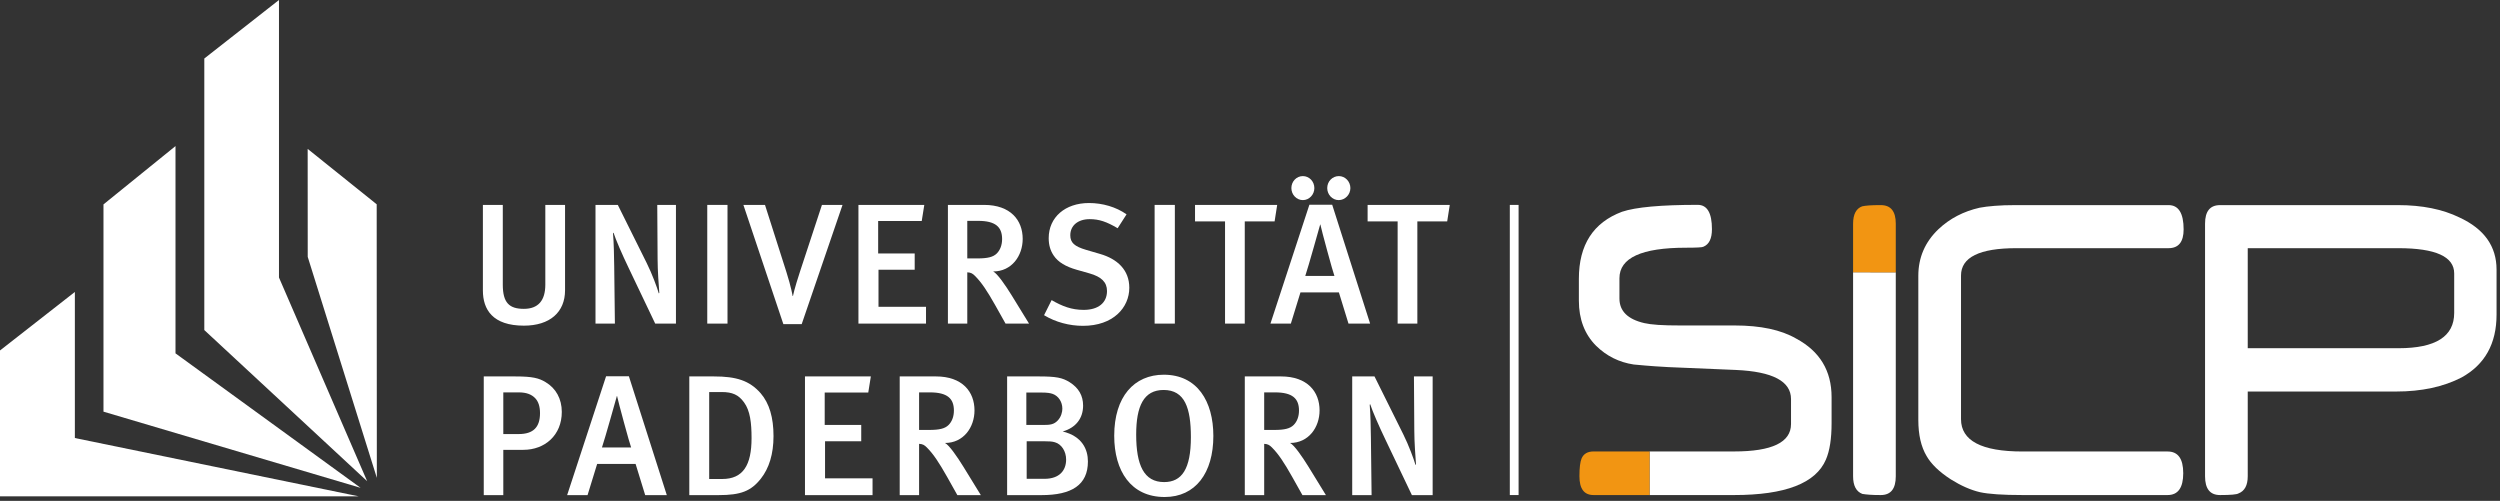
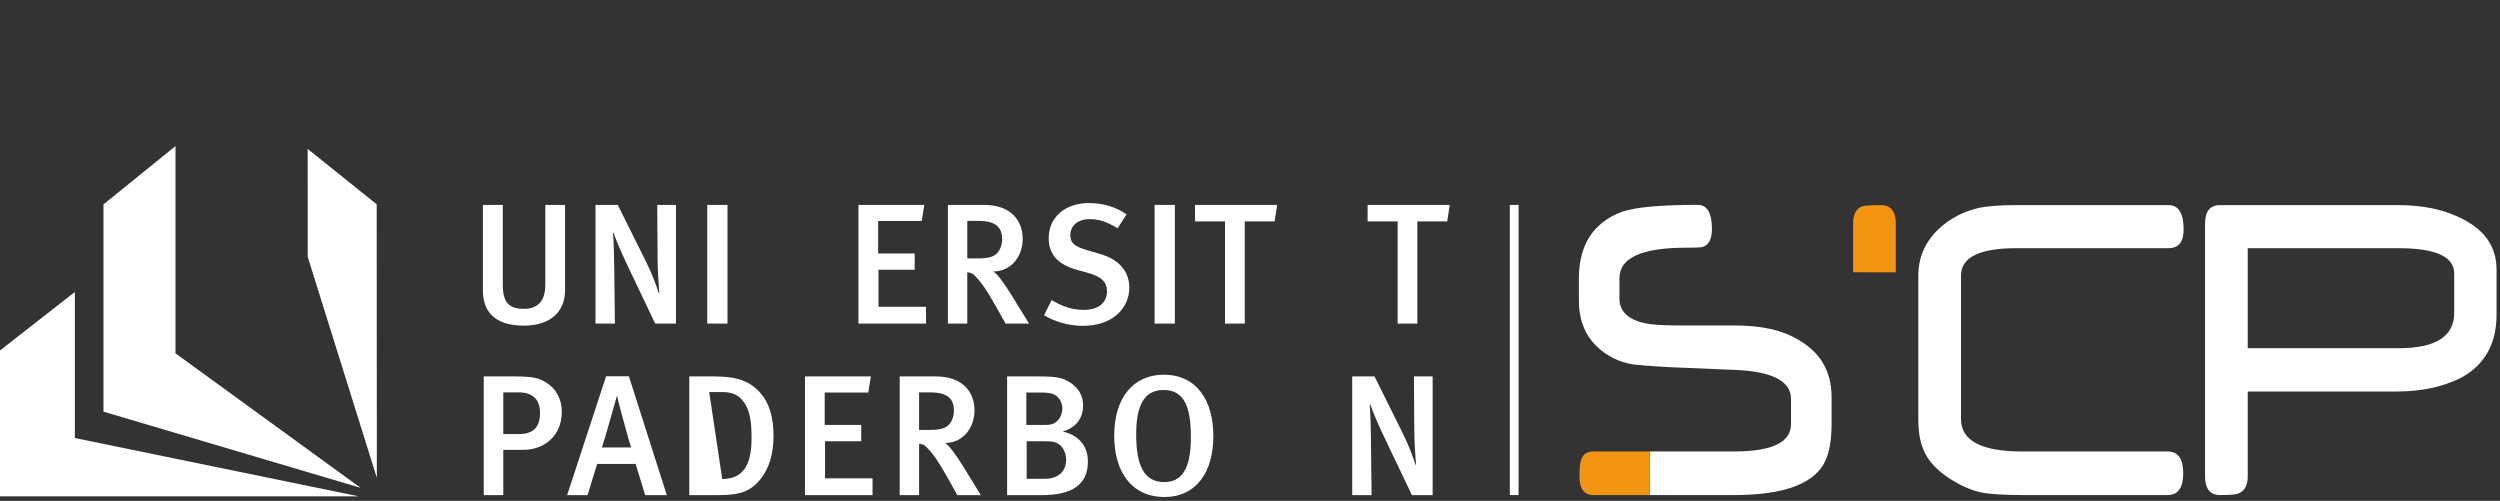
<svg xmlns="http://www.w3.org/2000/svg" xmlns:ns1="http://www.serif.com/" width="100%" height="100%" viewBox="0 0 569 114" version="1.1" xml:space="preserve" style="fill-rule:evenodd;clip-rule:evenodd;stroke-linejoin:round;stroke-miterlimit:2;">
  <rect x="0" y="0" width="569" height="114" fill="#333333" stroke="none" />
  <g id="Ebene-1" ns1:id="Ebene 1">
    <g transform="matrix(1,0,0,1,122.907,104.334)">
      <path d="M0,-10.305C0,-7.104 -1.522,-5.543 -4.841,-5.543L-8.355,-5.543L-8.355,-15.029L-4.841,-15.029C-3.086,-15.029 -1.913,-14.56 -1.093,-13.702C-0.353,-12.921 0,-11.789 0,-10.305M4.958,-10.578C4.958,-13.546 3.63,-15.966 1.249,-17.371C-0.236,-18.269 -1.68,-18.659 -5.621,-18.659L-12.804,-18.659L-12.804,8.354L-8.355,8.354L-8.355,-1.951L-3.788,-1.951C1.091,-1.951 4.958,-5.269 4.958,-10.578" style="fill:white;" />
    </g>
    <g transform="matrix(1,0,0,1,143.643,96.488)">
      <path d="M0,5.348L-6.636,5.348C-6.011,3.552 -3.24,-6.363 -3.24,-6.363L-3.201,-6.363C-3.004,-5.309 -0.272,4.762 0,5.348M8.121,16.2L-0.508,-10.852L-5.698,-10.852L-14.562,16.2L-9.915,16.2L-7.729,9.096L1.016,9.096L3.201,16.2L8.121,16.2Z" style="fill:white;" />
    </g>
    <g transform="matrix(1,0,0,1,171.054,98.635)">
-       <path d="M0,1.093C0,7.222 -1.913,10.384 -6.675,10.384L-9.642,10.384L-9.642,-9.407L-6.793,-9.407C-4.371,-9.407 -2.966,-8.783 -1.718,-7.066C-0.312,-5.153 0,-2.381 0,1.093M4.997,0.625C4.997,-3.591 4.059,-6.832 2.07,-9.134C-0.467,-12.023 -3.475,-12.96 -8.548,-12.96L-14.169,-12.96L-14.169,14.053L-7.495,14.053C-2.458,14.053 -0.116,13.156 2.146,10.267C3.982,7.925 4.997,4.724 4.997,0.625" style="fill:white;" />
+       <path d="M0,1.093C0,7.222 -1.913,10.384 -6.675,10.384L-9.642,-9.407L-6.793,-9.407C-4.371,-9.407 -2.966,-8.783 -1.718,-7.066C-0.312,-5.153 0,-2.381 0,1.093M4.997,0.625C4.997,-3.591 4.059,-6.832 2.07,-9.134C-0.467,-12.023 -3.475,-12.96 -8.548,-12.96L-14.169,-12.96L-14.169,14.053L-7.495,14.053C-2.458,14.053 -0.116,13.156 2.146,10.267C3.982,7.925 4.997,4.724 4.997,0.625" style="fill:white;" />
    </g>
    <g transform="matrix(1,0,0,1,198.592,85.674)">
      <path d="M0,27.014L0,23.189L-10.812,23.189L-10.812,14.757L-2.575,14.757L-2.575,11.048L-10.89,11.048L-10.89,3.67L-0.975,3.67L-0.388,0L-15.379,0L-15.379,27.014L0,27.014Z" style="fill:white;fill-rule:nonzero;" />
    </g>
    <g transform="matrix(1,0,0,1,217.109,104.919)">
      <path d="M0,-11.476C0,-10.071 -0.469,-8.939 -1.209,-8.197C-2.029,-7.377 -3.278,-7.065 -5.622,-7.065L-7.924,-7.065L-7.924,-15.614L-5.466,-15.614C-1.483,-15.614 0,-14.209 0,-11.476M6.129,7.769L2.148,1.289C0.742,-0.976 -1.052,-3.591 -2.029,-4.098C2.186,-4.098 4.686,-7.651 4.686,-11.516C4.686,-15.731 1.952,-19.245 -4.097,-19.245L-12.336,-19.245L-12.336,7.769L-7.924,7.769L-7.924,-3.903C-7.065,-3.865 -6.673,-3.591 -6.167,-3.083C-4.684,-1.6 -3.435,0.274 -1.56,3.592L0.782,7.769L6.129,7.769Z" style="fill:white;" />
    </g>
    <g transform="matrix(1,0,0,1,241.791,105.349)">
      <path d="M0,-12.336C0,-11.633 -0.234,-10.501 -1.054,-9.642C-1.912,-8.744 -2.733,-8.627 -4.373,-8.627L-8.197,-8.627L-8.197,-16.005L-4.723,-16.005C-3.435,-16.005 -2.733,-15.888 -2.186,-15.692C-0.898,-15.225 0,-13.898 0,-12.336M0.859,-0.742C0.859,1.679 -0.624,3.63 -4.059,3.63L-8.119,3.63L-8.119,-4.919L-4.177,-4.919C-2.889,-4.919 -2.342,-4.879 -1.678,-4.684C-0.195,-4.255 0.859,-2.654 0.859,-0.742M5.818,-0.312C5.818,-3.005 4.568,-6.051 0.079,-7.144C3.084,-8.003 4.723,-10.149 4.723,-13.039C4.723,-15.303 3.709,-17.059 1.68,-18.348C0,-19.401 -1.404,-19.675 -5.426,-19.675L-12.57,-19.675L-12.57,7.339L-4.723,7.339C2.109,7.339 5.818,5.036 5.818,-0.312" style="fill:white;" />
    </g>
    <g transform="matrix(1,0,0,1,271.047,98.91)">
      <path d="M0,0.584C0,7.846 -2.068,10.812 -6.09,10.812C-10.695,10.812 -12.452,6.947 -12.452,-0.001C-12.452,-6.481 -10.736,-10.152 -6.207,-10.152C-1.367,-10.152 0,-6.013 0,0.584M5.113,0.311C5.113,-7.575 1.444,-13.625 -6.167,-13.625C-12.92,-13.625 -17.451,-8.629 -17.451,0.272C-17.451,8.274 -13.663,14.209 -5.974,14.209C1.054,14.209 5.113,8.743 5.113,0.311" style="fill:white;" />
    </g>
    <g transform="matrix(1,0,0,1,295.651,104.919)">
-       <path d="M0,-11.476C0,-10.071 -0.469,-8.939 -1.211,-8.197C-2.03,-7.377 -3.279,-7.065 -5.621,-7.065L-7.923,-7.065L-7.923,-15.614L-5.465,-15.614C-1.483,-15.614 0,-14.209 0,-11.476M6.127,7.769L2.147,1.289C0.743,-0.976 -1.054,-3.591 -2.03,-4.098C2.187,-4.098 4.684,-7.651 4.684,-11.516C4.684,-15.731 1.952,-19.245 -4.099,-19.245L-12.335,-19.245L-12.335,7.769L-7.923,7.769L-7.923,-3.903C-7.065,-3.865 -6.677,-3.591 -6.167,-3.083C-4.684,-1.6 -3.435,0.274 -1.562,3.592L0.78,7.769L6.127,7.769Z" style="fill:white;" />
-     </g>
+       </g>
    <g transform="matrix(1,0,0,1,326.071,85.674)">
      <path d="M0,27.014L0,0L-4.257,0L-4.176,12.336C-4.176,14.796 -3.902,18.66 -3.788,20.027L-3.902,20.144C-4.257,18.895 -5.427,15.694 -6.675,13.195L-13.234,0L-18.308,0L-18.308,27.014L-13.897,27.014L-14.053,13.936C-14.093,11.556 -14.13,8.706 -14.327,6.442L-14.211,6.325C-13.703,7.925 -12.218,11.322 -10.774,14.327L-4.724,27.014L0,27.014Z" style="fill:white;fill-rule:nonzero;" />
    </g>
    <g transform="matrix(1,0,0,1,128.605,54.679)">
      <path d="M0,11.399L0,-8.041L-4.489,-8.041L-4.489,10.11C-4.489,13.702 -6.09,15.615 -9.368,15.615C-12.687,15.615 -14.169,14.249 -14.169,10.11L-14.169,-8.041L-18.699,-8.041L-18.699,11.438C-18.699,15.771 -16.474,19.44 -9.368,19.44C-3.433,19.44 0,16.357 0,11.399" style="fill:white;fill-rule:nonzero;" />
    </g>
    <g transform="matrix(1,0,0,1,153.847,46.638)">
      <path d="M0,27.013L0,0L-4.254,0L-4.178,12.335C-4.178,14.795 -3.904,18.659 -3.788,20.026L-3.904,20.143C-4.254,18.894 -5.426,15.693 -6.675,13.194L-13.234,0L-18.31,0L-18.31,27.013L-13.897,27.013L-14.053,13.935C-14.092,11.555 -14.132,8.705 -14.327,6.441L-14.209,6.324C-13.703,7.924 -12.219,11.321 -10.775,14.326L-4.723,27.013L0,27.013Z" style="fill:white;fill-rule:nonzero;" />
    </g>
    <g transform="matrix(-1,0,0,1,326.553,7.171)">
      <rect x="160.973" y="39.467" width="4.607" height="27.013" style="fill:white;" />
    </g>
    <g transform="matrix(1,0,0,1,191.759,73.769)">
-       <path d="M0,-27.131L-4.686,-27.131L-9.643,-12.063C-10.971,-8.042 -11.282,-6.402 -11.282,-6.402L-11.359,-6.402C-11.359,-6.402 -11.672,-8.394 -12.765,-11.829L-17.646,-27.131L-22.562,-27.131L-13.468,0L-9.291,0L0,-27.131Z" style="fill:white;fill-rule:nonzero;" />
-     </g>
+       </g>
    <g transform="matrix(1,0,0,1,210.76,46.638)">
      <path d="M0,27.013L0,23.187L-10.813,23.187L-10.813,14.756L-2.576,14.756L-2.576,11.047L-10.892,11.047L-10.892,3.669L-0.975,3.669L-0.39,0L-15.38,0L-15.38,27.013L0,27.013Z" style="fill:white;fill-rule:nonzero;" />
    </g>
    <g transform="matrix(1,0,0,1,228.079,65.882)">
      <path d="M0,-11.476C0,-10.071 -0.467,-8.939 -1.209,-8.197C-2.03,-7.378 -3.279,-7.066 -5.621,-7.066L-7.925,-7.066L-7.925,-15.614L-5.463,-15.614C-1.483,-15.614 0,-14.209 0,-11.476M6.129,7.769L2.147,1.289C0.741,-0.976 -1.054,-3.591 -2.03,-4.099C2.187,-4.099 4.686,-7.651 4.686,-11.516C4.686,-15.731 1.952,-19.245 -4.099,-19.245L-12.335,-19.245L-12.335,7.769L-7.925,7.769L-7.925,-3.903C-7.065,-3.865 -6.675,-3.591 -6.167,-3.083C-4.684,-1.6 -3.435,0.274 -1.562,3.592L0.782,7.769L6.129,7.769Z" style="fill:white;" />
    </g>
    <g transform="matrix(1,0,0,1,257.03,54.874)">
      <path d="M0,10.619C0,6.559 -2.734,4.06 -6.638,2.928L-9.838,1.992C-12.493,1.211 -13.431,0.352 -13.431,-1.327C-13.431,-3.552 -11.674,-4.996 -9.019,-4.996C-6.872,-4.996 -5.154,-4.411 -2.655,-2.927L-0.626,-6.089C-3.007,-7.767 -6.09,-8.666 -9.174,-8.666C-14.601,-8.666 -18.347,-5.425 -18.347,-0.663C-18.347,0.899 -17.958,2.186 -17.216,3.28C-16.202,4.802 -14.445,5.817 -11.985,6.52L-9.098,7.339C-6.324,8.12 -5.076,9.369 -5.076,11.36C-5.076,14.054 -7.067,15.655 -10.386,15.655C-13.118,15.655 -15.264,14.835 -17.683,13.43L-19.402,16.865C-16.748,18.465 -13.625,19.285 -10.541,19.285C-3.63,19.285 0,15.108 0,10.619" style="fill:white;fill-rule:nonzero;" />
    </g>
    <g transform="matrix(-1,0,0,1,530.186,7.171)">
      <rect x="262.79" y="39.467" width="4.606" height="27.013" style="fill:white;" />
    </g>
    <g transform="matrix(1,0,0,1,290.686,73.651)">
      <path d="M0,-27.013L-18.699,-27.013L-18.699,-23.265L-11.867,-23.265L-11.867,0L-7.378,0L-7.378,-23.265L-0.585,-23.265L0,-27.013Z" style="fill:white;fill-rule:nonzero;" />
    </g>
    <g transform="matrix(1,0,0,1,299.148,70.918)">
-       <path d="M0,-28.106C0,-29.628 -1.172,-30.839 -2.616,-30.839C-4.06,-30.839 -5.231,-29.628 -5.231,-28.106C-5.231,-26.623 -4.06,-25.374 -2.616,-25.374C-1.172,-25.374 0,-26.623 0,-28.106M8.199,-28.106C8.199,-29.628 6.988,-30.839 5.582,-30.839C4.099,-30.839 2.929,-29.628 2.929,-28.106C2.929,-26.623 4.099,-25.374 5.542,-25.374C6.988,-25.374 8.199,-26.623 8.199,-28.106M4.567,-8.119L-2.068,-8.119C-1.444,-9.915 1.328,-19.831 1.328,-19.831L1.367,-19.831C1.562,-18.776 4.294,-8.705 4.567,-8.119M12.688,2.733L4.06,-24.319L-1.132,-24.319L-9.994,2.733L-5.348,2.733L-3.161,-4.372L5.582,-4.372L7.768,2.733L12.688,2.733Z" style="fill:white;" />
-     </g>
+       </g>
    <g transform="matrix(1,0,0,1,329.968,73.651)">
      <path d="M0,-27.013L-18.7,-27.013L-18.7,-23.265L-11.867,-23.265L-11.867,0L-7.379,0L-7.379,-23.265L-0.586,-23.265L0,-27.013Z" style="fill:white;fill-rule:nonzero;" />
    </g>
    <g transform="matrix(1,0,0,1,63.495,109.517)">
-       <path d="M0,-109.518L-16.994,-96.2L-16.994,-34.394L20.07,0L0,-46.352L0,-109.518Z" style="fill:white;fill-rule:nonzero;" />
-     </g>
+       </g>
    <g transform="matrix(-0.78,-0.626,-0.626,0.78,56.235,85.773)">
      <path d="M1.576,-49.088L21.717,-49.088L6.326,-29.932L-37.418,-0.555L1.576,-49.088Z" style="fill:white;fill-rule:nonzero;" />
    </g>
    <g transform="matrix(1,0,0,1,39.943,111.033)">
      <path d="M0,-77.785L-16.392,-64.514L-16.392,-17.34L42.129,0L0,-30.61L0,-77.785Z" style="fill:white;fill-rule:nonzero;" />
    </g>
    <g transform="matrix(1,0,0,1,81.646,66.448)">
      <path d="M0,46.519L-81.646,46.519L-81.646,13.318L-64.607,0L-64.607,33.248L0,46.519Z" style="fill:white;fill-rule:nonzero;" />
    </g>
    <g transform="matrix(1,0,0,1,558.575,88.131)">
      <path d="M0,-16.904L0,-25.893C0,-29.721 -4.229,-31.645 -12.704,-31.645L-46.991,-31.645L-46.991,-8.877L-12.659,-8.877C-4.214,-8.877 0,-11.559 0,-16.904M9.641,-16.516C9.641,-9.913 6.98,-5.141 1.675,-2.219C-2.451,-0.092 -7.413,0.981 -13.228,0.981L-46.991,0.981L-46.991,20.271C-46.991,22.324 -47.693,23.637 -49.098,24.173C-49.472,24.413 -50.876,24.543 -53.298,24.543C-55.569,24.543 -56.705,23.119 -56.705,20.271L-56.705,-37.23C-56.705,-40.042 -55.569,-41.447 -53.282,-41.447L-12.778,-41.447C-7.293,-41.447 -2.63,-40.504 1.195,-38.636C6.831,-36.028 9.641,-32.07 9.641,-26.762L9.641,-16.516Z" style="fill:white;fill-rule:nonzero;" />
    </g>
    <g transform="matrix(1,0,0,1,496.993,107.143)">
      <path d="M0,-54.93C0,-52.082 -1.15,-50.658 -3.422,-50.658L-38.053,-50.658C-46.467,-50.658 -50.667,-48.586 -50.667,-44.425L-50.667,-11.744C-50.667,-6.843 -46.004,-4.383 -36.692,-4.383L-3.646,-4.383C-1.27,-4.383 -0.089,-2.737 -0.089,0.555C-0.089,3.866 -1.27,5.53 -3.646,5.53L-36.692,5.53C-41.161,5.53 -44.375,5.308 -46.333,4.883C-48.47,4.384 -50.683,3.403 -52.984,1.961C-55.614,0.259 -57.453,-1.516 -58.499,-3.347C-59.755,-5.456 -60.382,-8.175 -60.382,-11.54L-60.382,-44.369C-60.382,-48.531 -58.857,-52.063 -55.794,-54.985C-53.223,-57.409 -50.1,-59.036 -46.422,-59.868C-45.48,-60.054 -44.345,-60.183 -43,-60.294C-41.654,-60.404 -40.07,-60.46 -38.232,-60.46L-3.422,-60.46C-1.15,-60.46 0,-58.611 0,-54.93" style="fill:white;fill-rule:nonzero;" />
    </g>
    <g transform="matrix(1,0,0,1,421.763,66.239)">
-       <path d="M0,42.163C0,44.289 0.703,45.64 2.108,46.176C2.512,46.25 3.064,46.306 3.767,46.361C4.47,46.416 5.307,46.435 6.308,46.435C8.58,46.435 9.716,45.011 9.716,42.163L9.716,-4.251L0,-4.272L0,42.163Z" style="fill:white;fill-rule:nonzero;" />
-     </g>
+       </g>
    <g transform="matrix(1,0,0,1,428.071,61.989)">
      <path d="M0,-15.305C-1.121,-15.305 -2.018,-15.287 -2.72,-15.231C-3.423,-15.176 -3.931,-15.101 -4.245,-15.028C-5.619,-14.528 -6.308,-13.197 -6.308,-11.07L-6.308,-0.022L3.408,0L3.408,-11.088C3.408,-13.9 2.272,-15.305 0,-15.305" style="fill:rgb(242,149,18);fill-rule:nonzero;" />
    </g>
    <g transform="matrix(1,0,0,1,408.801,82.24)">
      <path d="M0,-5.183C-3.424,-7.164 -8.083,-8.164 -13.993,-8.164L-26.352,-8.164C-28.354,-8.164 -30.045,-8.201 -31.408,-8.293C-32.786,-8.386 -33.838,-8.534 -34.548,-8.7C-38.326,-9.571 -40.216,-11.44 -40.216,-14.291L-40.216,-18.919C-40.216,-23.547 -35.173,-25.861 -25.073,-25.861C-22.629,-25.861 -21.309,-25.935 -21.109,-26.083C-19.803,-26.62 -19.163,-27.953 -19.163,-30.082C-19.163,-33.766 -20.243,-35.617 -22.402,-35.617C-30.755,-35.617 -36.494,-35.099 -39.633,-34.043C-46.182,-31.581 -49.449,-26.509 -49.449,-18.808L-49.449,-13.81C-49.449,-9.589 -48.143,-6.164 -45.543,-3.554C-43.156,-1.203 -40.287,0.222 -36.963,0.722C-35.045,0.907 -33.426,1.037 -32.119,1.129C-30.798,1.222 -29.774,1.277 -29.051,1.315L-13.694,1.962C-5.342,2.333 -1.165,4.536 -1.165,8.589L-1.165,14.273C-1.165,18.438 -5.483,20.511 -14.106,20.511L-33.36,20.511L-33.36,30.434L-14.12,30.434C-2.486,30.434 4.475,27.75 6.775,22.362C7.643,20.363 8.068,17.605 8.068,14.069L8.068,8.146C8.068,2.148 5.384,-2.296 0,-5.183" style="fill:white;fill-rule:nonzero;" />
    </g>
    <g transform="matrix(1,0,0,1,362.689,112.673)">
      <path d="M0,-9.922C-1.335,-9.922 -2.244,-9.403 -2.713,-8.348C-3.04,-7.589 -3.21,-6.238 -3.21,-4.276C-3.21,-1.425 -2.145,0 0,0L12.751,0L12.751,-9.922L0,-9.922Z" style="fill:rgb(242,149,18);fill-rule:nonzero;" />
    </g>
    <g transform="matrix(-1,0,0,1,689.264,46.194)">
      <rect x="343.634" y="0.444" width="1.996" height="66.036" style="fill:white;" />
    </g>
  </g>
</svg>